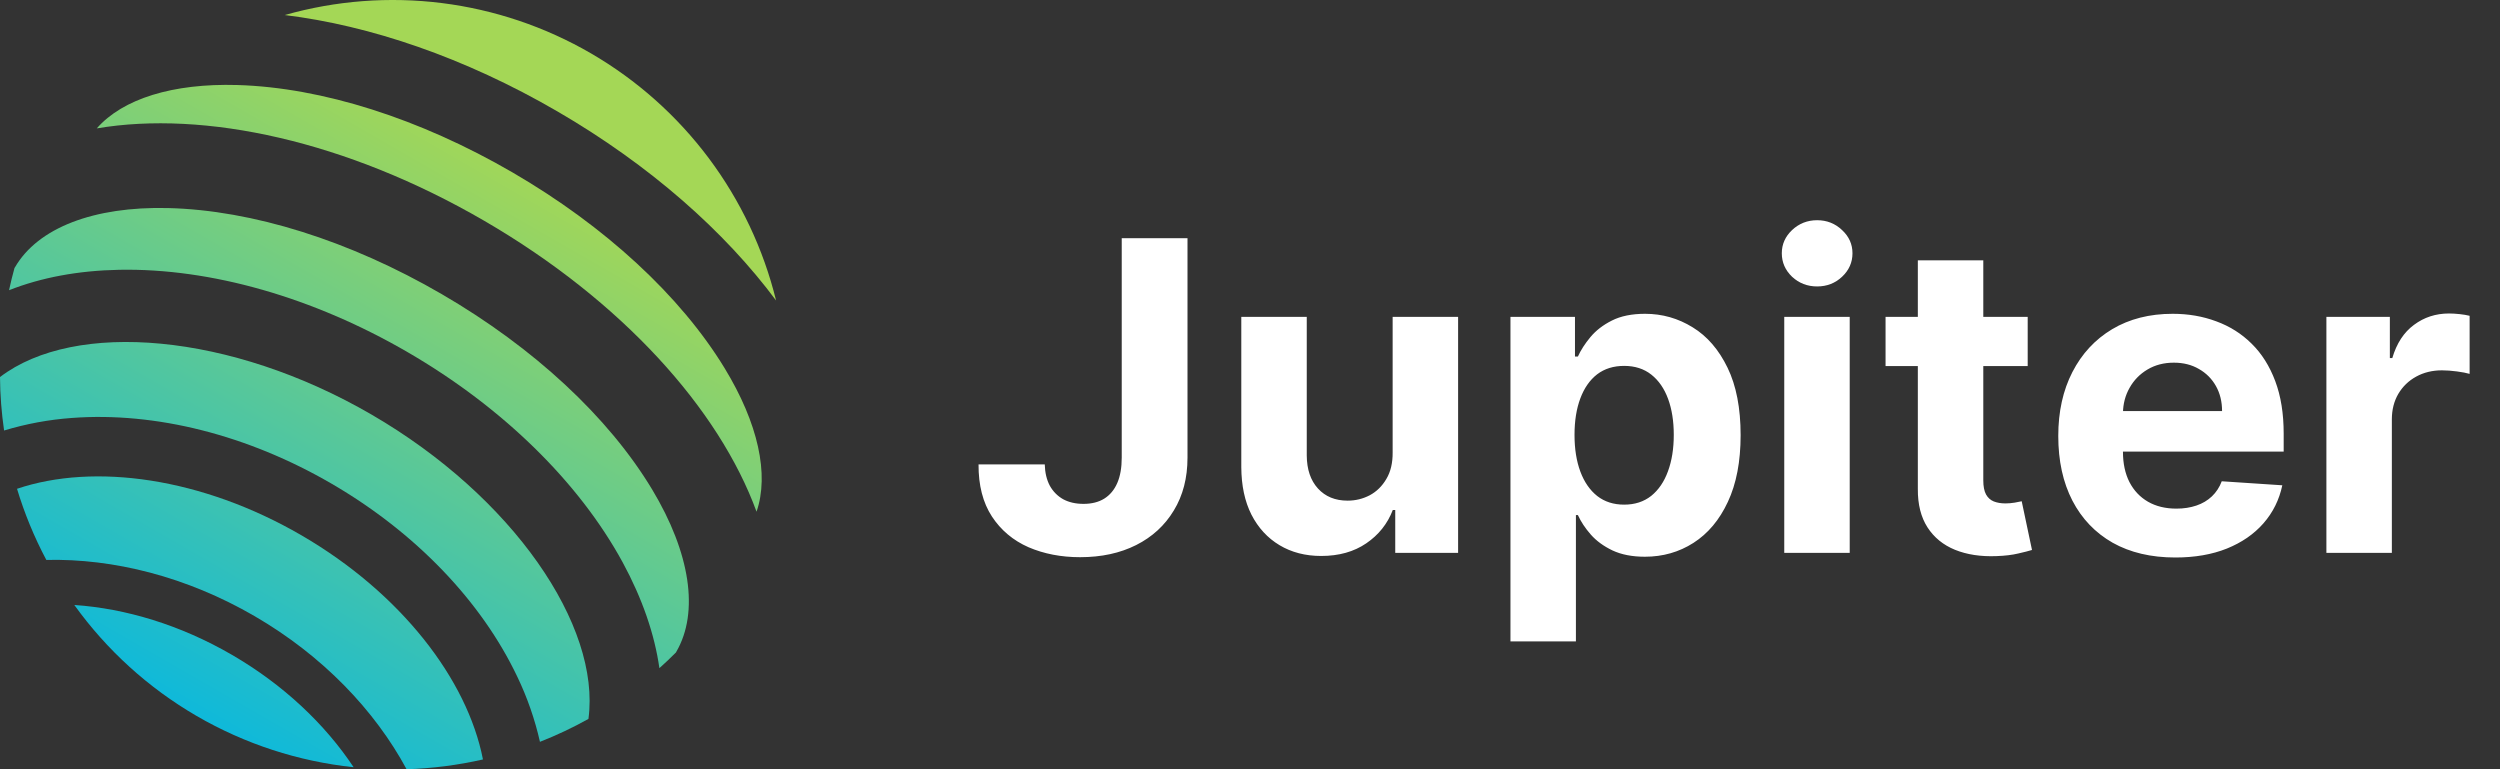
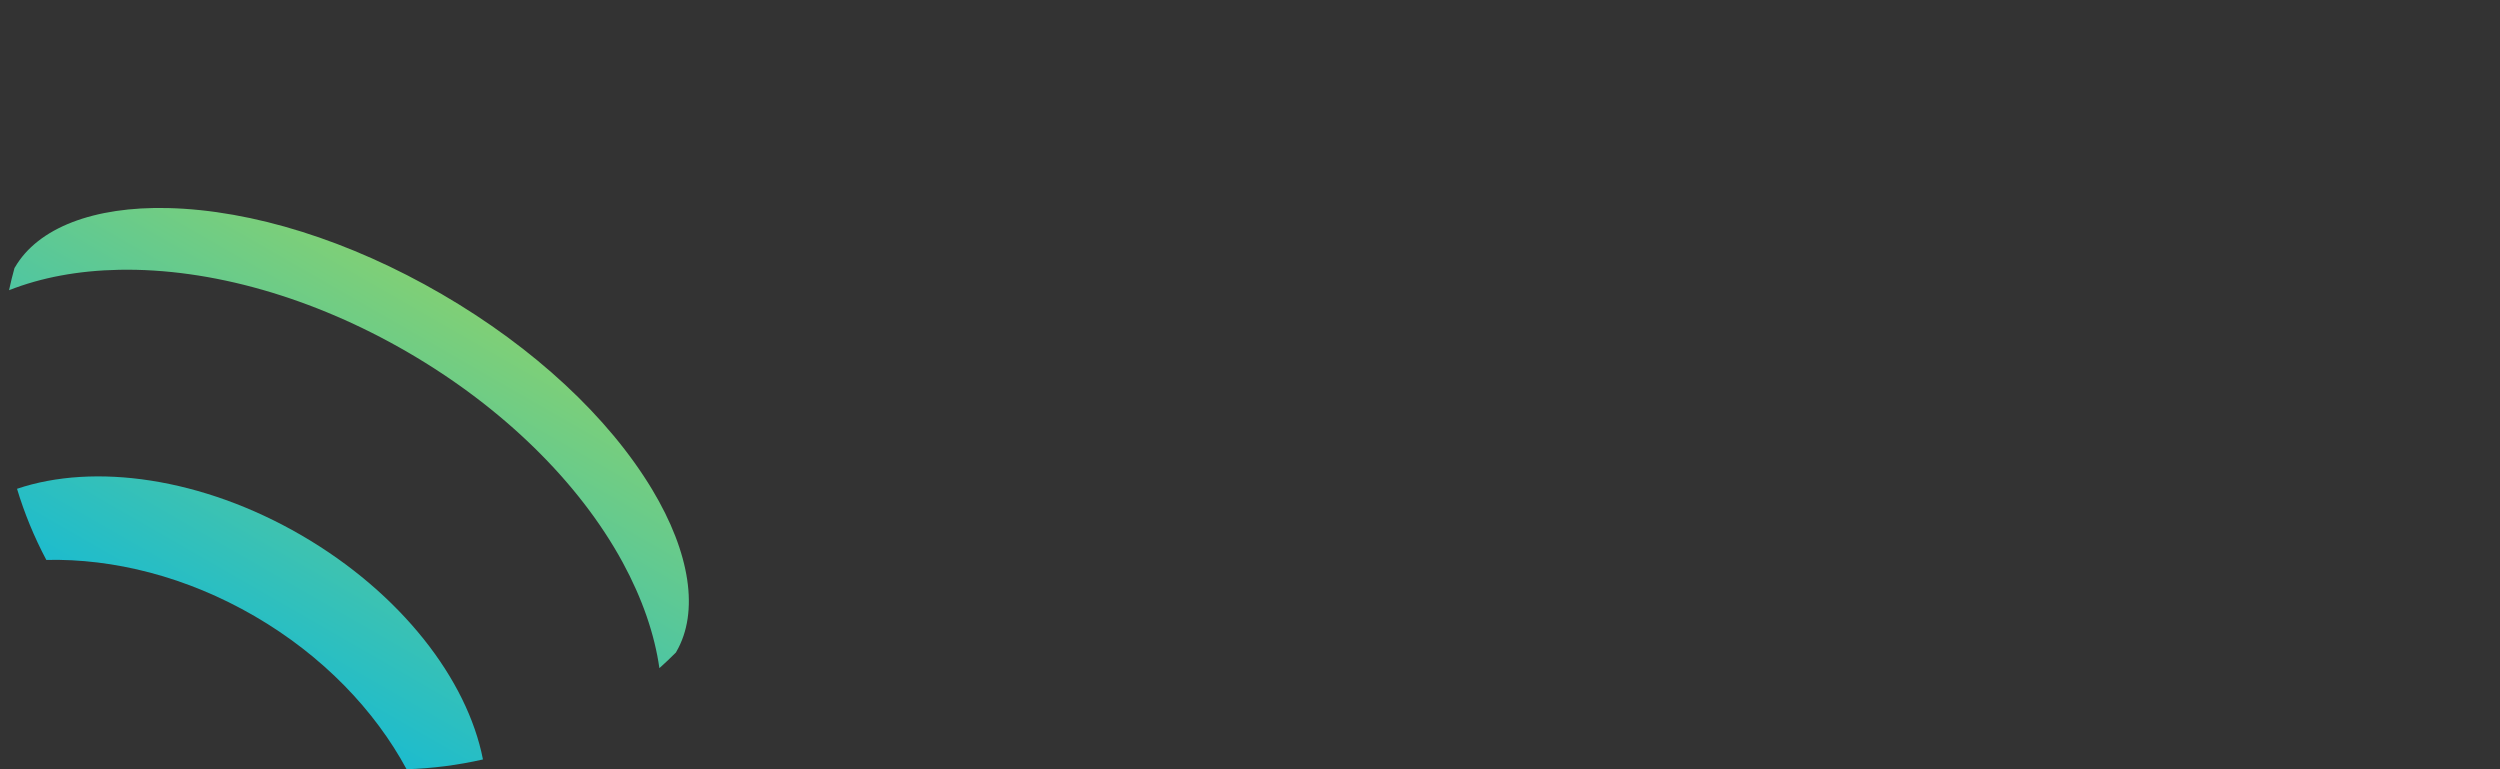
<svg xmlns="http://www.w3.org/2000/svg" width="100%" height="100%" viewBox="0 0 104 32" version="1.1" xml:space="preserve" style="fill-rule:evenodd;clip-rule:evenodd;stroke-linejoin:round;stroke-miterlimit:2;">
  <rect x="0" y="0" width="104" height="32" fill="#333333" stroke="none" />
-   <path d="M3.091,25.167C4.443,27.047 6.177,28.621 8.18,29.784C10.182,30.947 12.408,31.674 14.711,31.917C13.526,30.133 11.804,28.493 9.654,27.244C7.503,25.995 5.226,25.313 3.091,25.167Z" style="fill:url(#_Linear1);fill-rule:nonzero;" />
  <path d="M12.543,22.27C8.4,19.864 3.916,19.25 0.708,20.334C1.017,21.358 1.426,22.349 1.927,23.293C4.715,23.229 7.759,23.986 10.591,25.631C13.423,27.276 15.589,29.546 16.914,32C17.984,31.967 19.048,31.831 20.091,31.593C19.443,28.27 16.685,24.678 12.543,22.27Z" style="fill:url(#_Linear2);fill-rule:nonzero;" />
-   <path d="M32.285,12.501C31.759,10.358 30.805,8.344 29.483,6.578C28.16,4.812 26.496,3.331 24.588,2.222C22.68,1.114 20.569,0.402 18.38,0.127C16.19,-0.147 13.968,0.023 11.846,0.626C15.392,1.06 19.327,2.391 23.186,4.633C27.045,6.875 30.153,9.634 32.285,12.501Z" style="fill:url(#_Linear3);fill-rule:nonzero;" />
  <path d="M27.127,20.358C25.312,17.345 22.204,14.459 18.374,12.234C14.545,10.009 10.499,8.739 6.985,8.655C3.894,8.582 1.574,9.48 0.622,11.12C0.616,11.129 0.609,11.139 0.603,11.148C0.517,11.456 0.443,11.764 0.376,12.073C1.706,11.548 3.246,11.256 4.96,11.223C8.77,11.152 13.033,12.37 16.968,14.656C20.903,16.942 24.076,20.044 25.9,23.388C26.718,24.894 27.229,26.378 27.431,27.795C27.666,27.584 27.897,27.367 28.121,27.141C28.127,27.131 28.131,27.12 28.137,27.109C29.089,25.468 28.721,23.008 27.127,20.358Z" style="fill:url(#_Linear4);fill-rule:nonzero;" />
-   <path d="M15.461,17.249C9.597,13.842 3.116,13.308 -0,15.685C0.006,16.43 0.063,17.173 0.17,17.909C1.087,17.631 2.032,17.456 2.987,17.387C6.47,17.125 10.309,18.096 13.793,20.121C17.277,22.146 20.023,25.002 21.521,28.154C21.935,29.018 22.251,29.925 22.462,30.86C23.156,30.588 23.829,30.269 24.479,29.907C25.001,26.021 21.327,20.656 15.461,17.249Z" style="fill:url(#_Linear5);fill-rule:nonzero;" />
-   <path d="M30.143,15.314C28.308,12.304 25.172,9.41 21.316,7.17C17.459,4.931 13.398,3.64 9.873,3.537C7.185,3.459 5.104,4.111 4.025,5.341C8.506,4.582 14.417,5.858 20.146,9.186C25.875,12.515 29.914,17.018 31.472,21.287C32.006,19.741 31.542,17.61 30.143,15.314Z" style="fill:url(#_Linear6);fill-rule:nonzero;" />
-   <path d="M46.664,9.909L49.4,9.909L49.4,19.037C49.4,19.881 49.211,20.614 48.831,21.236C48.456,21.858 47.934,22.337 47.265,22.674C46.596,23.011 45.819,23.179 44.932,23.179C44.144,23.179 43.428,23.041 42.785,22.764C42.145,22.482 41.638,22.056 41.263,21.485C40.888,20.91 40.703,20.188 40.707,19.318L43.462,19.318C43.471,19.663 43.541,19.959 43.673,20.207C43.809,20.45 43.995,20.637 44.229,20.769C44.468,20.897 44.749,20.961 45.073,20.961C45.414,20.961 45.701,20.889 45.936,20.744C46.174,20.595 46.356,20.377 46.479,20.092C46.603,19.806 46.664,19.455 46.664,19.037L46.664,9.909ZM57.934,18.82L57.934,13.182L60.657,13.182L60.657,23L58.042,23L58.042,21.217L57.94,21.217C57.719,21.792 57.35,22.254 56.834,22.604C56.323,22.953 55.699,23.128 54.961,23.128C54.305,23.128 53.728,22.979 53.229,22.68C52.731,22.382 52.341,21.958 52.059,21.408C51.782,20.859 51.642,20.2 51.638,19.433L51.638,13.182L54.361,13.182L54.361,18.947C54.365,19.527 54.52,19.985 54.827,20.322C55.134,20.658 55.545,20.827 56.061,20.827C56.389,20.827 56.696,20.752 56.981,20.603C57.267,20.45 57.497,20.224 57.672,19.925C57.851,19.627 57.938,19.259 57.934,18.82ZM62.835,26.682L62.835,13.182L65.519,13.182L65.519,14.831L65.641,14.831C65.76,14.567 65.933,14.298 66.159,14.026C66.389,13.749 66.687,13.519 67.054,13.335C67.424,13.148 67.885,13.054 68.434,13.054C69.15,13.054 69.811,13.242 70.416,13.617C71.021,13.987 71.504,14.548 71.867,15.298C72.229,16.043 72.41,16.979 72.41,18.104C72.41,19.199 72.233,20.124 71.879,20.878C71.53,21.628 71.053,22.197 70.448,22.584C69.847,22.968 69.174,23.16 68.428,23.16C67.899,23.16 67.45,23.072 67.079,22.898C66.713,22.723 66.412,22.504 66.178,22.239C65.943,21.971 65.764,21.7 65.641,21.428L65.558,21.428L65.558,26.682L62.835,26.682ZM65.5,18.091C65.5,18.675 65.581,19.184 65.743,19.619C65.905,20.053 66.139,20.392 66.446,20.635C66.753,20.874 67.126,20.993 67.565,20.993C68.008,20.993 68.383,20.871 68.69,20.629C68.997,20.381 69.229,20.041 69.387,19.606C69.549,19.167 69.629,18.662 69.629,18.091C69.629,17.524 69.551,17.026 69.393,16.595C69.235,16.165 69.003,15.828 68.696,15.585C68.389,15.342 68.012,15.221 67.565,15.221C67.122,15.221 66.747,15.338 66.44,15.572C66.137,15.807 65.905,16.139 65.743,16.57C65.581,17 65.5,17.507 65.5,18.091ZM74.225,23L74.225,13.182L76.948,13.182L76.948,23L74.225,23ZM75.593,11.916C75.188,11.916 74.841,11.782 74.551,11.514C74.266,11.241 74.123,10.915 74.123,10.536C74.123,10.161 74.266,9.839 74.551,9.57C74.841,9.298 75.188,9.161 75.593,9.161C75.998,9.161 76.343,9.298 76.629,9.57C76.919,9.839 77.063,10.161 77.063,10.536C77.063,10.915 76.919,11.241 76.629,11.514C76.343,11.782 75.998,11.916 75.593,11.916ZM84.352,13.182L84.352,15.227L78.439,15.227L78.439,13.182L84.352,13.182ZM79.782,10.83L82.505,10.83L82.505,19.983C82.505,20.234 82.543,20.43 82.62,20.571C82.696,20.707 82.803,20.803 82.939,20.859C83.08,20.914 83.242,20.942 83.425,20.942C83.553,20.942 83.681,20.931 83.809,20.91C83.937,20.884 84.034,20.865 84.103,20.852L84.531,22.879C84.395,22.921 84.203,22.97 83.956,23.026C83.709,23.085 83.408,23.122 83.054,23.134C82.398,23.16 81.823,23.072 81.329,22.872C80.839,22.672 80.457,22.361 80.184,21.939C79.912,21.517 79.777,20.984 79.782,20.341L79.782,10.83ZM90.495,23.192C89.485,23.192 88.616,22.987 87.887,22.578C87.162,22.165 86.604,21.581 86.212,20.827C85.82,20.068 85.624,19.171 85.624,18.136C85.624,17.126 85.82,16.239 86.212,15.477C86.604,14.714 87.156,14.119 87.868,13.693C88.584,13.267 89.423,13.054 90.386,13.054C91.034,13.054 91.637,13.158 92.195,13.367C92.757,13.572 93.248,13.881 93.665,14.294C94.087,14.707 94.415,15.227 94.65,15.854C94.884,16.476 95.001,17.205 95.001,18.04L95.001,18.788L86.711,18.788L86.711,17.1L92.438,17.1C92.438,16.708 92.353,16.361 92.182,16.058C92.012,15.756 91.775,15.519 91.473,15.349C91.174,15.174 90.827,15.087 90.431,15.087C90.018,15.087 89.651,15.182 89.331,15.374C89.016,15.562 88.769,15.815 88.59,16.135C88.411,16.45 88.319,16.802 88.315,17.19L88.315,18.794C88.315,19.28 88.405,19.7 88.584,20.053C88.767,20.407 89.025,20.68 89.357,20.872C89.689,21.063 90.084,21.159 90.54,21.159C90.842,21.159 91.119,21.116 91.37,21.031C91.622,20.946 91.837,20.818 92.016,20.648C92.195,20.477 92.331,20.269 92.425,20.021L94.944,20.188C94.816,20.793 94.554,21.321 94.157,21.773C93.765,22.22 93.258,22.57 92.636,22.821C92.018,23.068 91.304,23.192 90.495,23.192ZM96.778,23L96.778,13.182L99.418,13.182L99.418,14.895L99.52,14.895C99.699,14.286 100,13.825 100.422,13.514C100.843,13.199 101.329,13.041 101.879,13.041C102.015,13.041 102.162,13.05 102.32,13.067C102.478,13.084 102.616,13.107 102.736,13.137L102.736,15.553C102.608,15.515 102.431,15.481 102.205,15.451C101.979,15.421 101.772,15.406 101.585,15.406C101.184,15.406 100.826,15.494 100.511,15.668C100.2,15.839 99.953,16.077 99.77,16.384C99.591,16.691 99.501,17.045 99.501,17.445L99.501,23L96.778,23Z" style="fill:white;fill-rule:nonzero;" />
  <defs>
    <linearGradient id="_Linear1" x1="0" y1="0" x2="1" y2="0" gradientUnits="userSpaceOnUse" gradientTransform="matrix(-14.833,25.5,-25.5,-14.833,21.5,6.5)">
      <stop offset="0" style="stop-color:rgb(164,215,86);stop-opacity:1" />
      <stop offset="0" style="stop-color:rgb(164,215,86);stop-opacity:1" />
      <stop offset="1" style="stop-color:rgb(0,182,231);stop-opacity:1" />
    </linearGradient>
    <linearGradient id="_Linear2" x1="0" y1="0" x2="1" y2="0" gradientUnits="userSpaceOnUse" gradientTransform="matrix(-14.833,25.5,-25.5,-14.833,21.5,6.5)">
      <stop offset="0" style="stop-color:rgb(164,215,86);stop-opacity:1" />
      <stop offset="0" style="stop-color:rgb(164,215,86);stop-opacity:1" />
      <stop offset="1" style="stop-color:rgb(0,182,231);stop-opacity:1" />
    </linearGradient>
    <linearGradient id="_Linear3" x1="0" y1="0" x2="1" y2="0" gradientUnits="userSpaceOnUse" gradientTransform="matrix(-14.833,25.5,-25.5,-14.833,21.5,6.5)">
      <stop offset="0" style="stop-color:rgb(164,215,86);stop-opacity:1" />
      <stop offset="0" style="stop-color:rgb(164,215,86);stop-opacity:1" />
      <stop offset="1" style="stop-color:rgb(0,182,231);stop-opacity:1" />
    </linearGradient>
    <linearGradient id="_Linear4" x1="0" y1="0" x2="1" y2="0" gradientUnits="userSpaceOnUse" gradientTransform="matrix(-14.833,25.5,-25.5,-14.833,21.5,6.5)">
      <stop offset="0" style="stop-color:rgb(164,215,86);stop-opacity:1" />
      <stop offset="0" style="stop-color:rgb(164,215,86);stop-opacity:1" />
      <stop offset="1" style="stop-color:rgb(0,182,231);stop-opacity:1" />
    </linearGradient>
    <linearGradient id="_Linear5" x1="0" y1="0" x2="1" y2="0" gradientUnits="userSpaceOnUse" gradientTransform="matrix(-14.833,25.5,-25.5,-14.833,21.5,6.5)">
      <stop offset="0" style="stop-color:rgb(164,215,86);stop-opacity:1" />
      <stop offset="0" style="stop-color:rgb(164,215,86);stop-opacity:1" />
      <stop offset="1" style="stop-color:rgb(0,182,231);stop-opacity:1" />
    </linearGradient>
    <linearGradient id="_Linear6" x1="0" y1="0" x2="1" y2="0" gradientUnits="userSpaceOnUse" gradientTransform="matrix(-14.833,25.5,-25.5,-14.833,21.5,6.5)">
      <stop offset="0" style="stop-color:rgb(164,215,86);stop-opacity:1" />
      <stop offset="0" style="stop-color:rgb(164,215,86);stop-opacity:1" />
      <stop offset="1" style="stop-color:rgb(0,182,231);stop-opacity:1" />
    </linearGradient>
  </defs>
</svg>